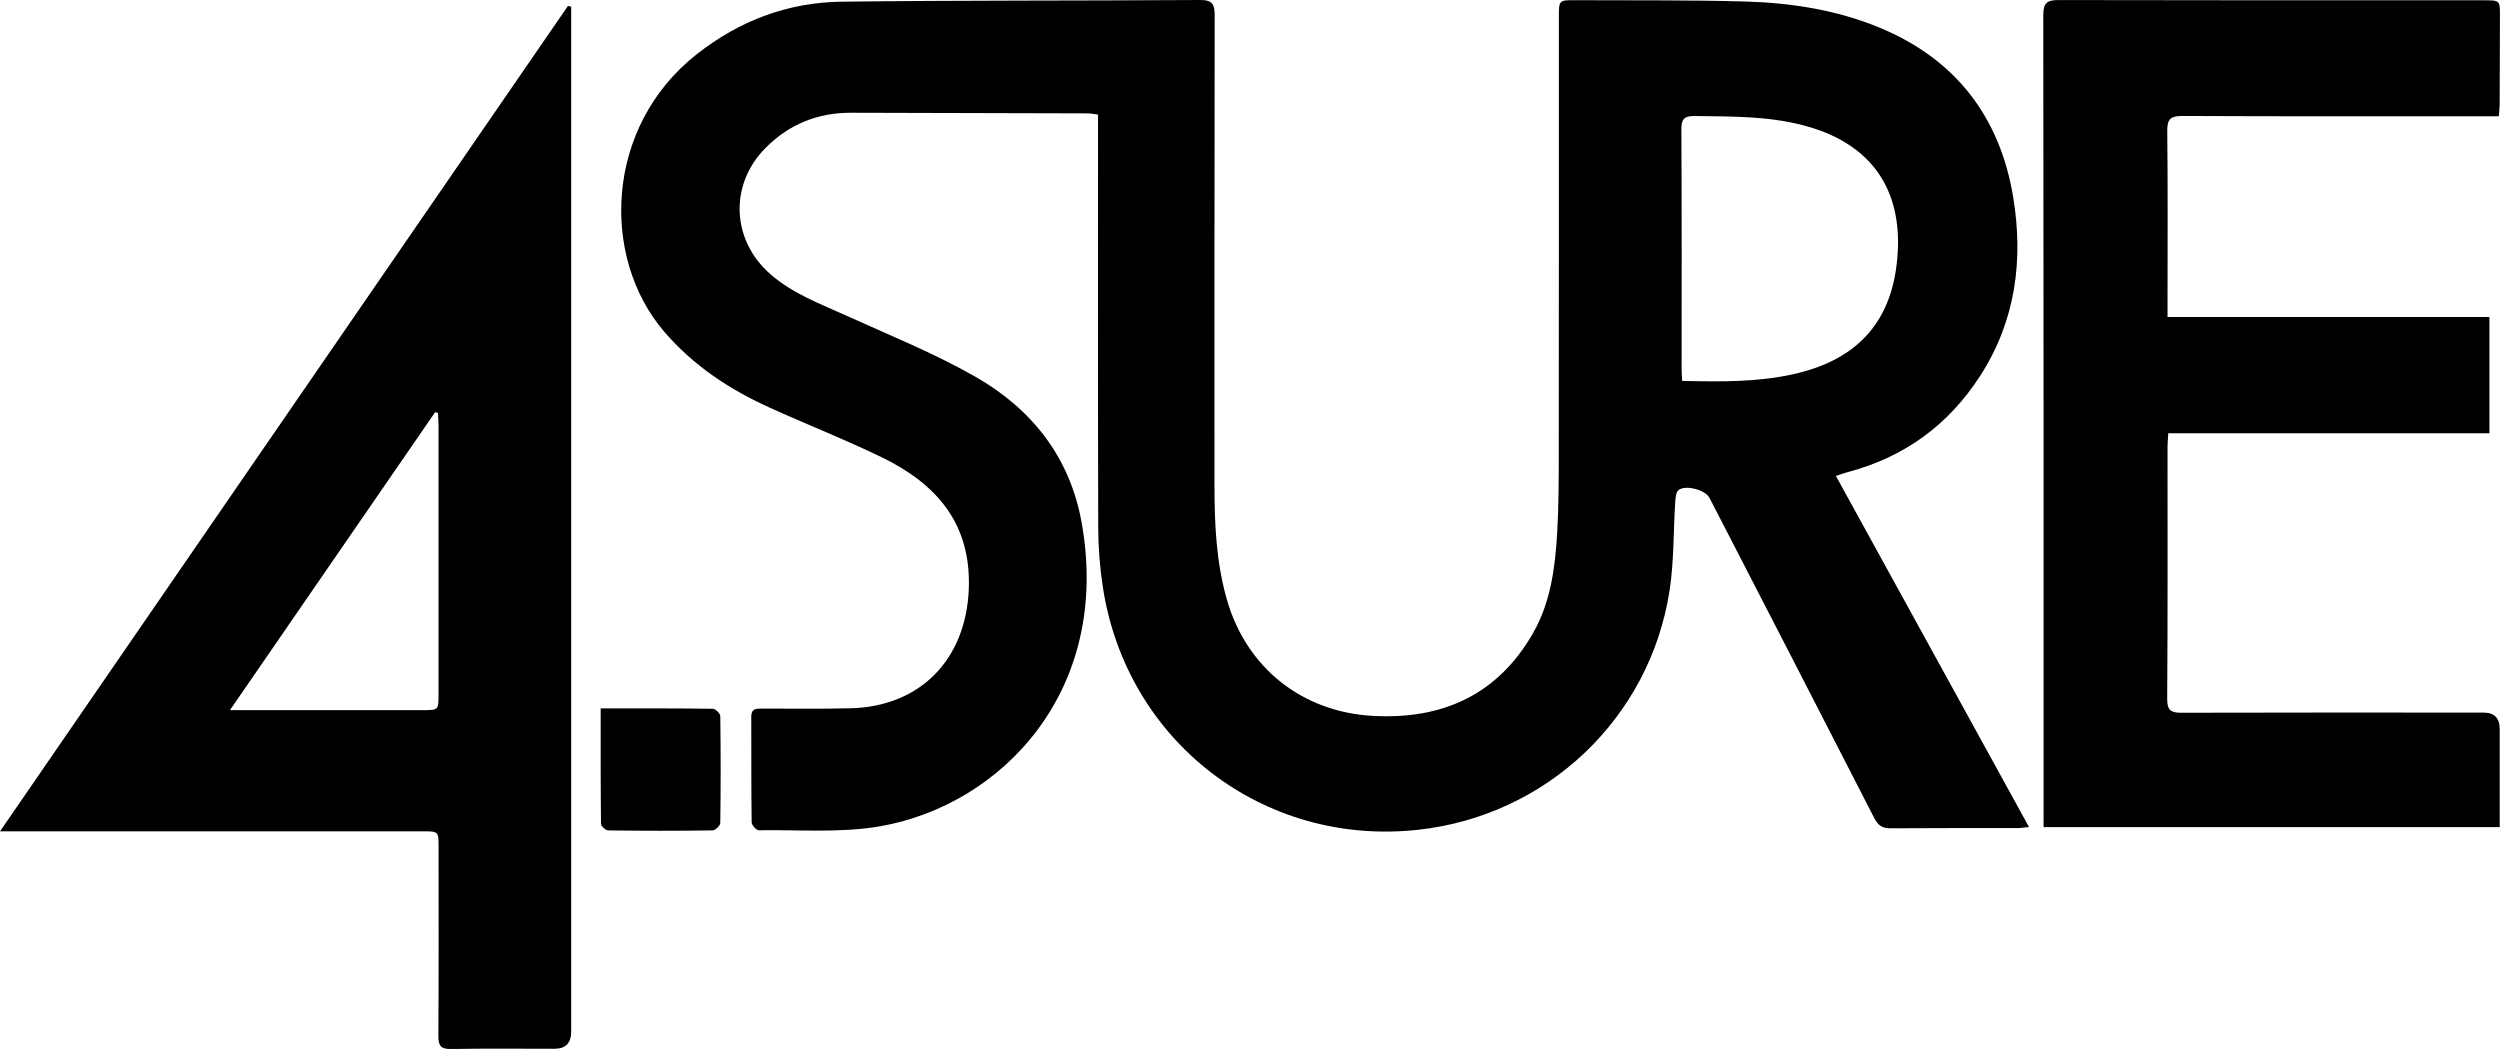
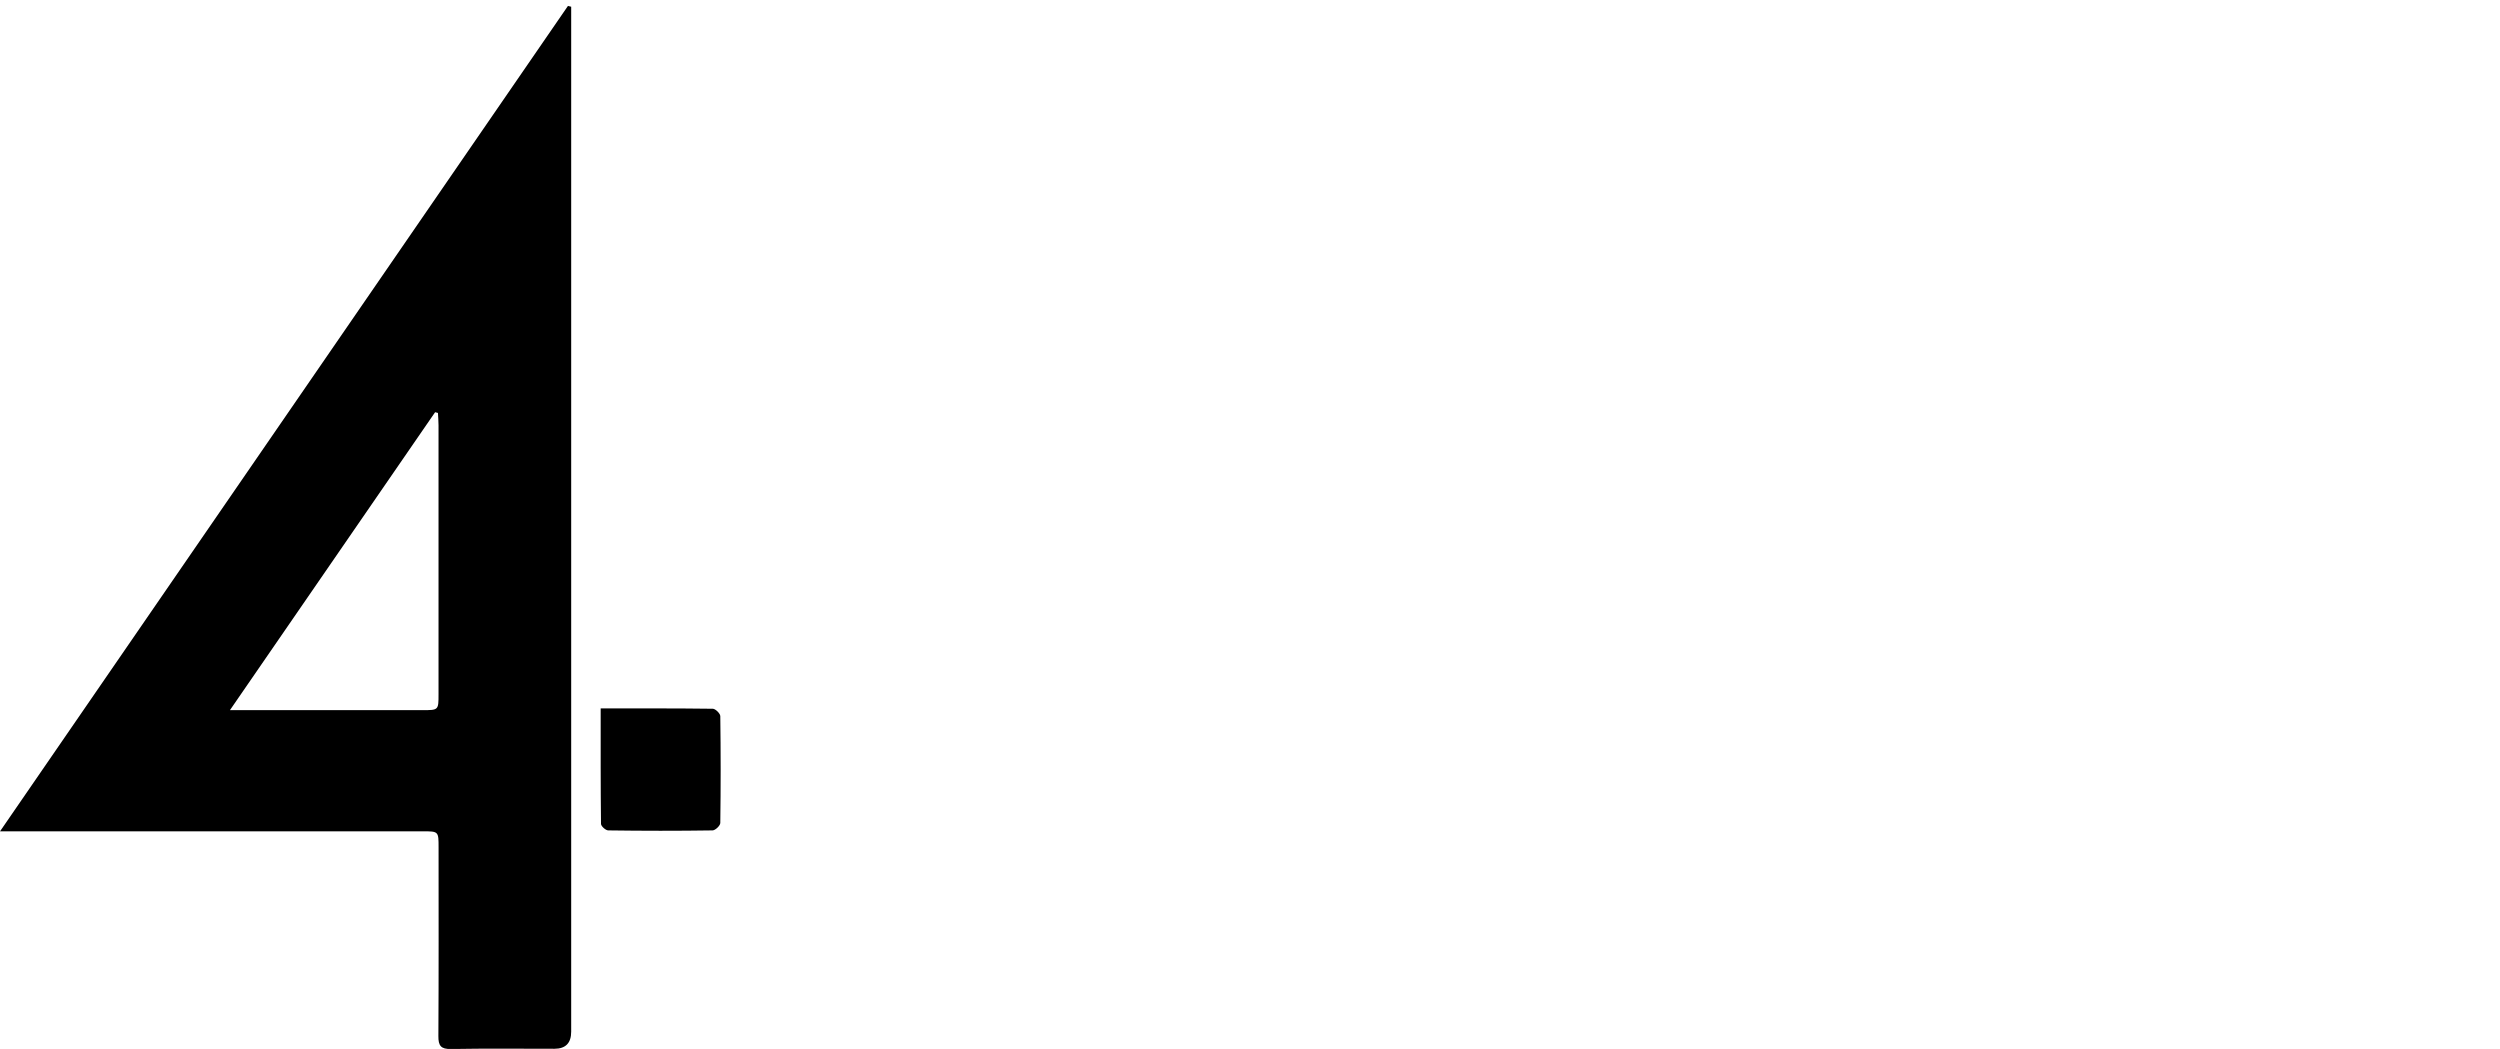
<svg xmlns="http://www.w3.org/2000/svg" id="Layer_2" viewBox="0 0 519.75 218.08">
  <g id="Layer_1-2">
    <g>
-       <path d="M381.69,98.96c13.38,24.33,26.68,48.5,40.14,72.98-1.08,.1-1.79,.22-2.49,.22-8.75,.01-17.5-.03-26.25,.04-1.73,.02-2.62-.53-3.43-2.12-11.37-22.23-22.83-44.41-34.27-66.6-.84-1.63-5.05-2.77-6.45-1.56-.54,.47-.6,1.62-.66,2.48-.4,6.14-.24,12.36-1.18,18.41-4.12,26.58-25.59,46.81-52.34,49.71-32.11,3.49-60.55-18.36-65.47-50.41-.63-4.1-.96-8.28-.97-12.43-.08-27.5-.04-55-.04-82.5,0-1.07,0-2.14,0-3.36-.84-.1-1.48-.25-2.11-.25-16.42-.05-32.83-.09-49.25-.13-6.92-.02-12.88,2.4-17.75,7.3-7.62,7.65-7.1,19.25,1.06,26.32,4.69,4.06,10.41,6.15,15.95,8.66,8.93,4.05,18.08,7.74,26.57,12.58,11.69,6.67,19.65,16.65,22.11,30.27,6.33,35.13-16.76,58.86-41.93,63.22-8.2,1.42-16.77,.69-25.17,.82-.51,0-1.48-1.06-1.49-1.63-.1-7.33-.05-14.66-.08-22,0-1.6,.92-1.67,2.11-1.67,6.17,0,12.33,.09,18.5-.06,14.59-.35,24.02-10.2,24.61-24.74,.55-13.74-6.78-21.96-18.15-27.47-7.7-3.74-15.7-6.86-23.49-10.41-8.26-3.76-15.7-8.71-21.68-15.68-13.25-15.43-12.4-42.62,6.78-57.69C153.76,4.28,163.82,.48,175.04,.35,199.87,.05,224.7,.16,249.53,0c2.54-.02,3.01,.94,3,3.21-.06,32.58-.04,65.16-.04,97.74,0,8.01,.36,15.98,2.59,23.75,4.06,14.12,15.6,23.3,30.27,24.13,14.49,.81,25.96-4.34,33.33-17.13,3.69-6.4,4.64-13.68,5.06-20.94,.31-5.48,.32-10.99,.33-16.49,.03-30.25,.01-60.5,.02-90.75,0-3.47,.01-3.5,3.4-3.48,11.75,.06,23.5-.06,35.24,.27,9.6,.27,19.08,1.73,28.04,5.44,15.78,6.53,24.99,18.52,27.76,35.17,2.17,13.08,.54,25.75-6.84,37.2-6.6,10.25-15.81,16.94-27.61,20.05-.7,.19-1.39,.45-2.37,.77Zm-31.97-19.77c7.91,.17,15.53,.29,23.08-1.39,13.76-3.05,20.93-11.35,21.74-25.37,.76-13.19-5.57-22.2-18.22-25.98-7.85-2.35-15.93-2.22-24-2.33-2.24-.03-2.77,.68-2.76,2.83,.09,16.57,.05,33.13,.05,49.7,0,.74,.06,1.48,.11,2.54Z" />
      <path d="M118.75,1.4v2.66c0,70.14,0,140.28,0,210.43q0,3.54-3.47,3.55c-7.16,0-14.33-.08-21.49,.05-2.12,.04-2.67-.66-2.65-2.7,.08-13.08,.04-26.16,.04-39.24,0-3.3-.01-3.32-3.27-3.32-27.91,0-55.81,0-83.72,0-1.14,0-2.28,0-4.18,0C39.63,115.23,78.86,58.23,118.08,1.23c.22,.06,.45,.11,.67,.17ZM47.8,147.64c1.67,0,2.49,0,3.31,0,12.24,0,24.48,0,36.73,0,3.32,0,3.33-.01,3.33-3.27,0-18.65,0-37.31,0-55.96,0-.86-.08-1.71-.12-2.56-.2-.05-.39-.1-.59-.15-14.07,20.44-28.15,40.88-42.66,61.95Z" />
-       <path d="M519.51,24.17c-1.37,0-2.45,0-3.52,0-20.74,0-41.49,.04-62.23-.06-2.53-.01-3.22,.65-3.19,3.2,.14,11.83,.06,23.66,.06,35.49,0,.9,0,1.8,0,3.1h66.92v24.17h-66.76c-.07,1.16-.15,1.97-.16,2.78,0,17.49,.05,34.99-.07,52.48-.02,2.46,.9,2.86,3.04,2.85,20.91-.06,41.82-.04,62.73-.03q3.35,0,3.36,3.41c0,6.73,0,13.47,0,20.4h-94.83c0-1.02,0-1.91,0-2.8,0-55.32,.02-110.63-.06-165.95,0-2.59,.74-3.21,3.22-3.2,29.49,.07,58.98,.05,88.47,.05,3.24,0,3.26,.02,3.25,3.33,0,6.08-.03,12.16-.06,18.24,0,.73-.1,1.46-.17,2.54Z" />
      <path d="M124.88,147.28c8.03,0,15.67-.03,23.31,.07,.55,0,1.56,1,1.56,1.54,.1,7.4,.1,14.8,0,22.2,0,.55-1.03,1.54-1.6,1.55-7.23,.11-14.47,.1-21.7,0-.53,0-1.5-.88-1.5-1.35-.09-7.88-.07-15.76-.07-24.02Z" />
    </g>
  </g>
</svg>